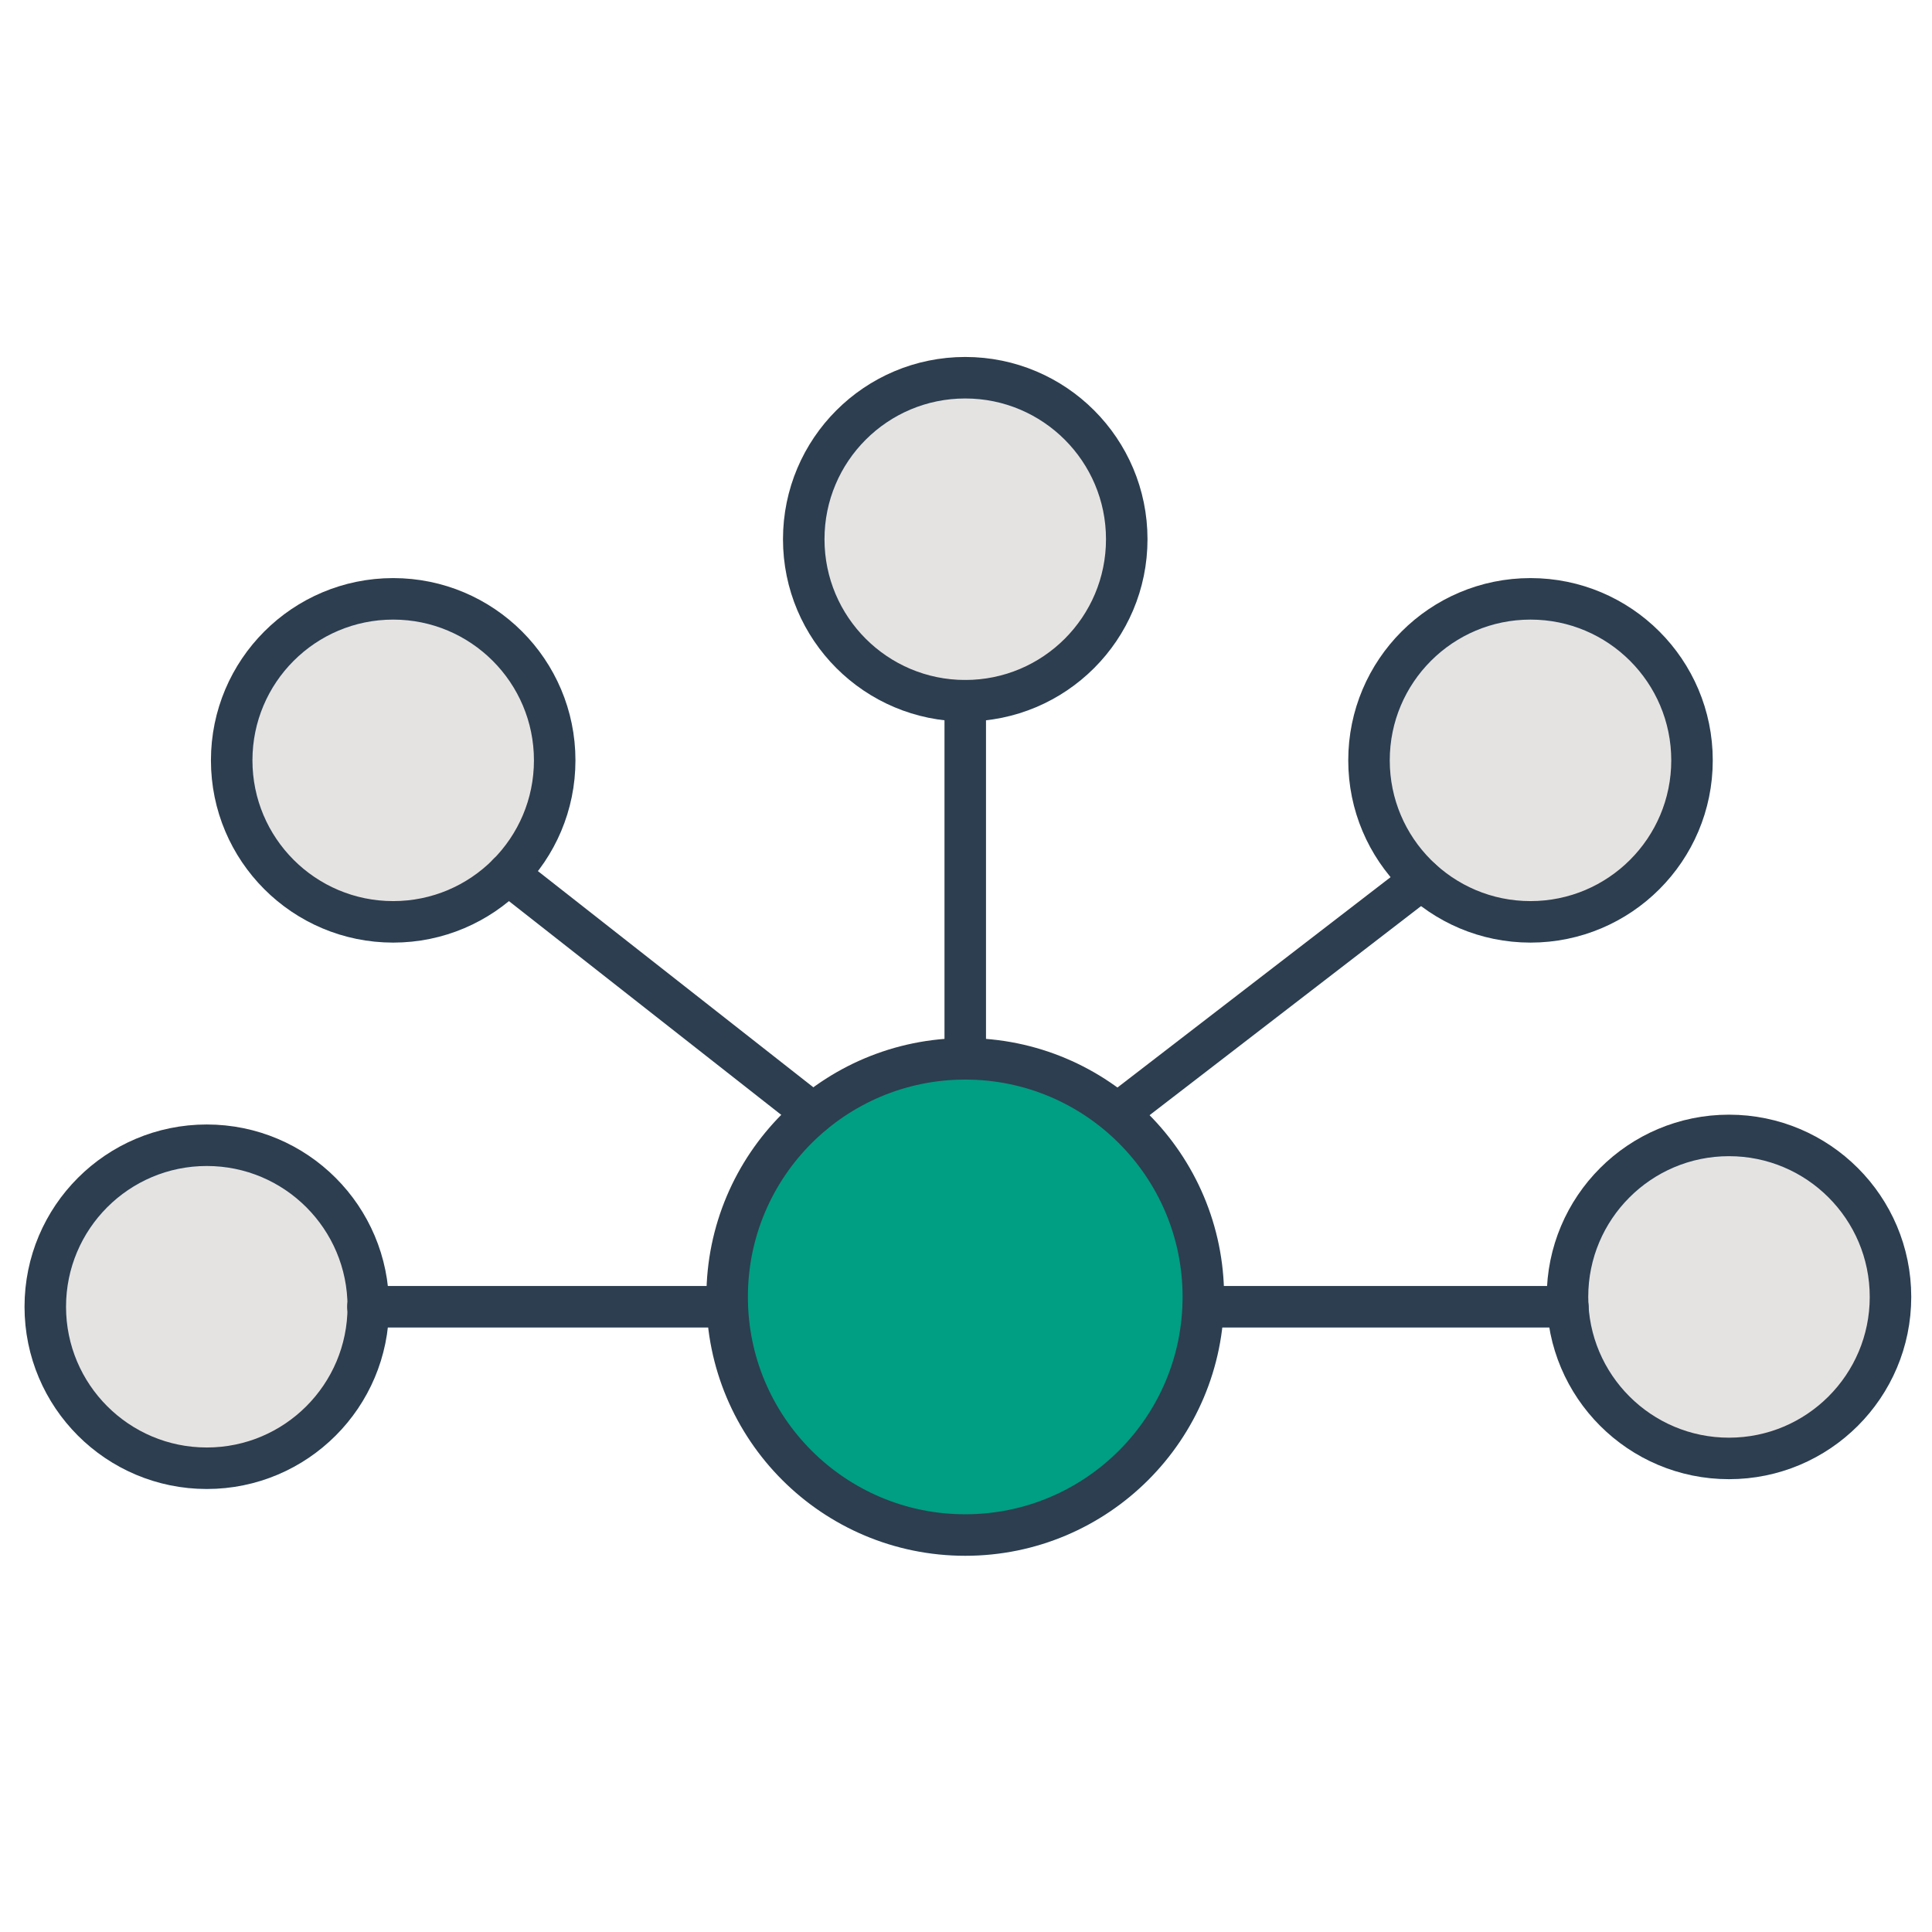
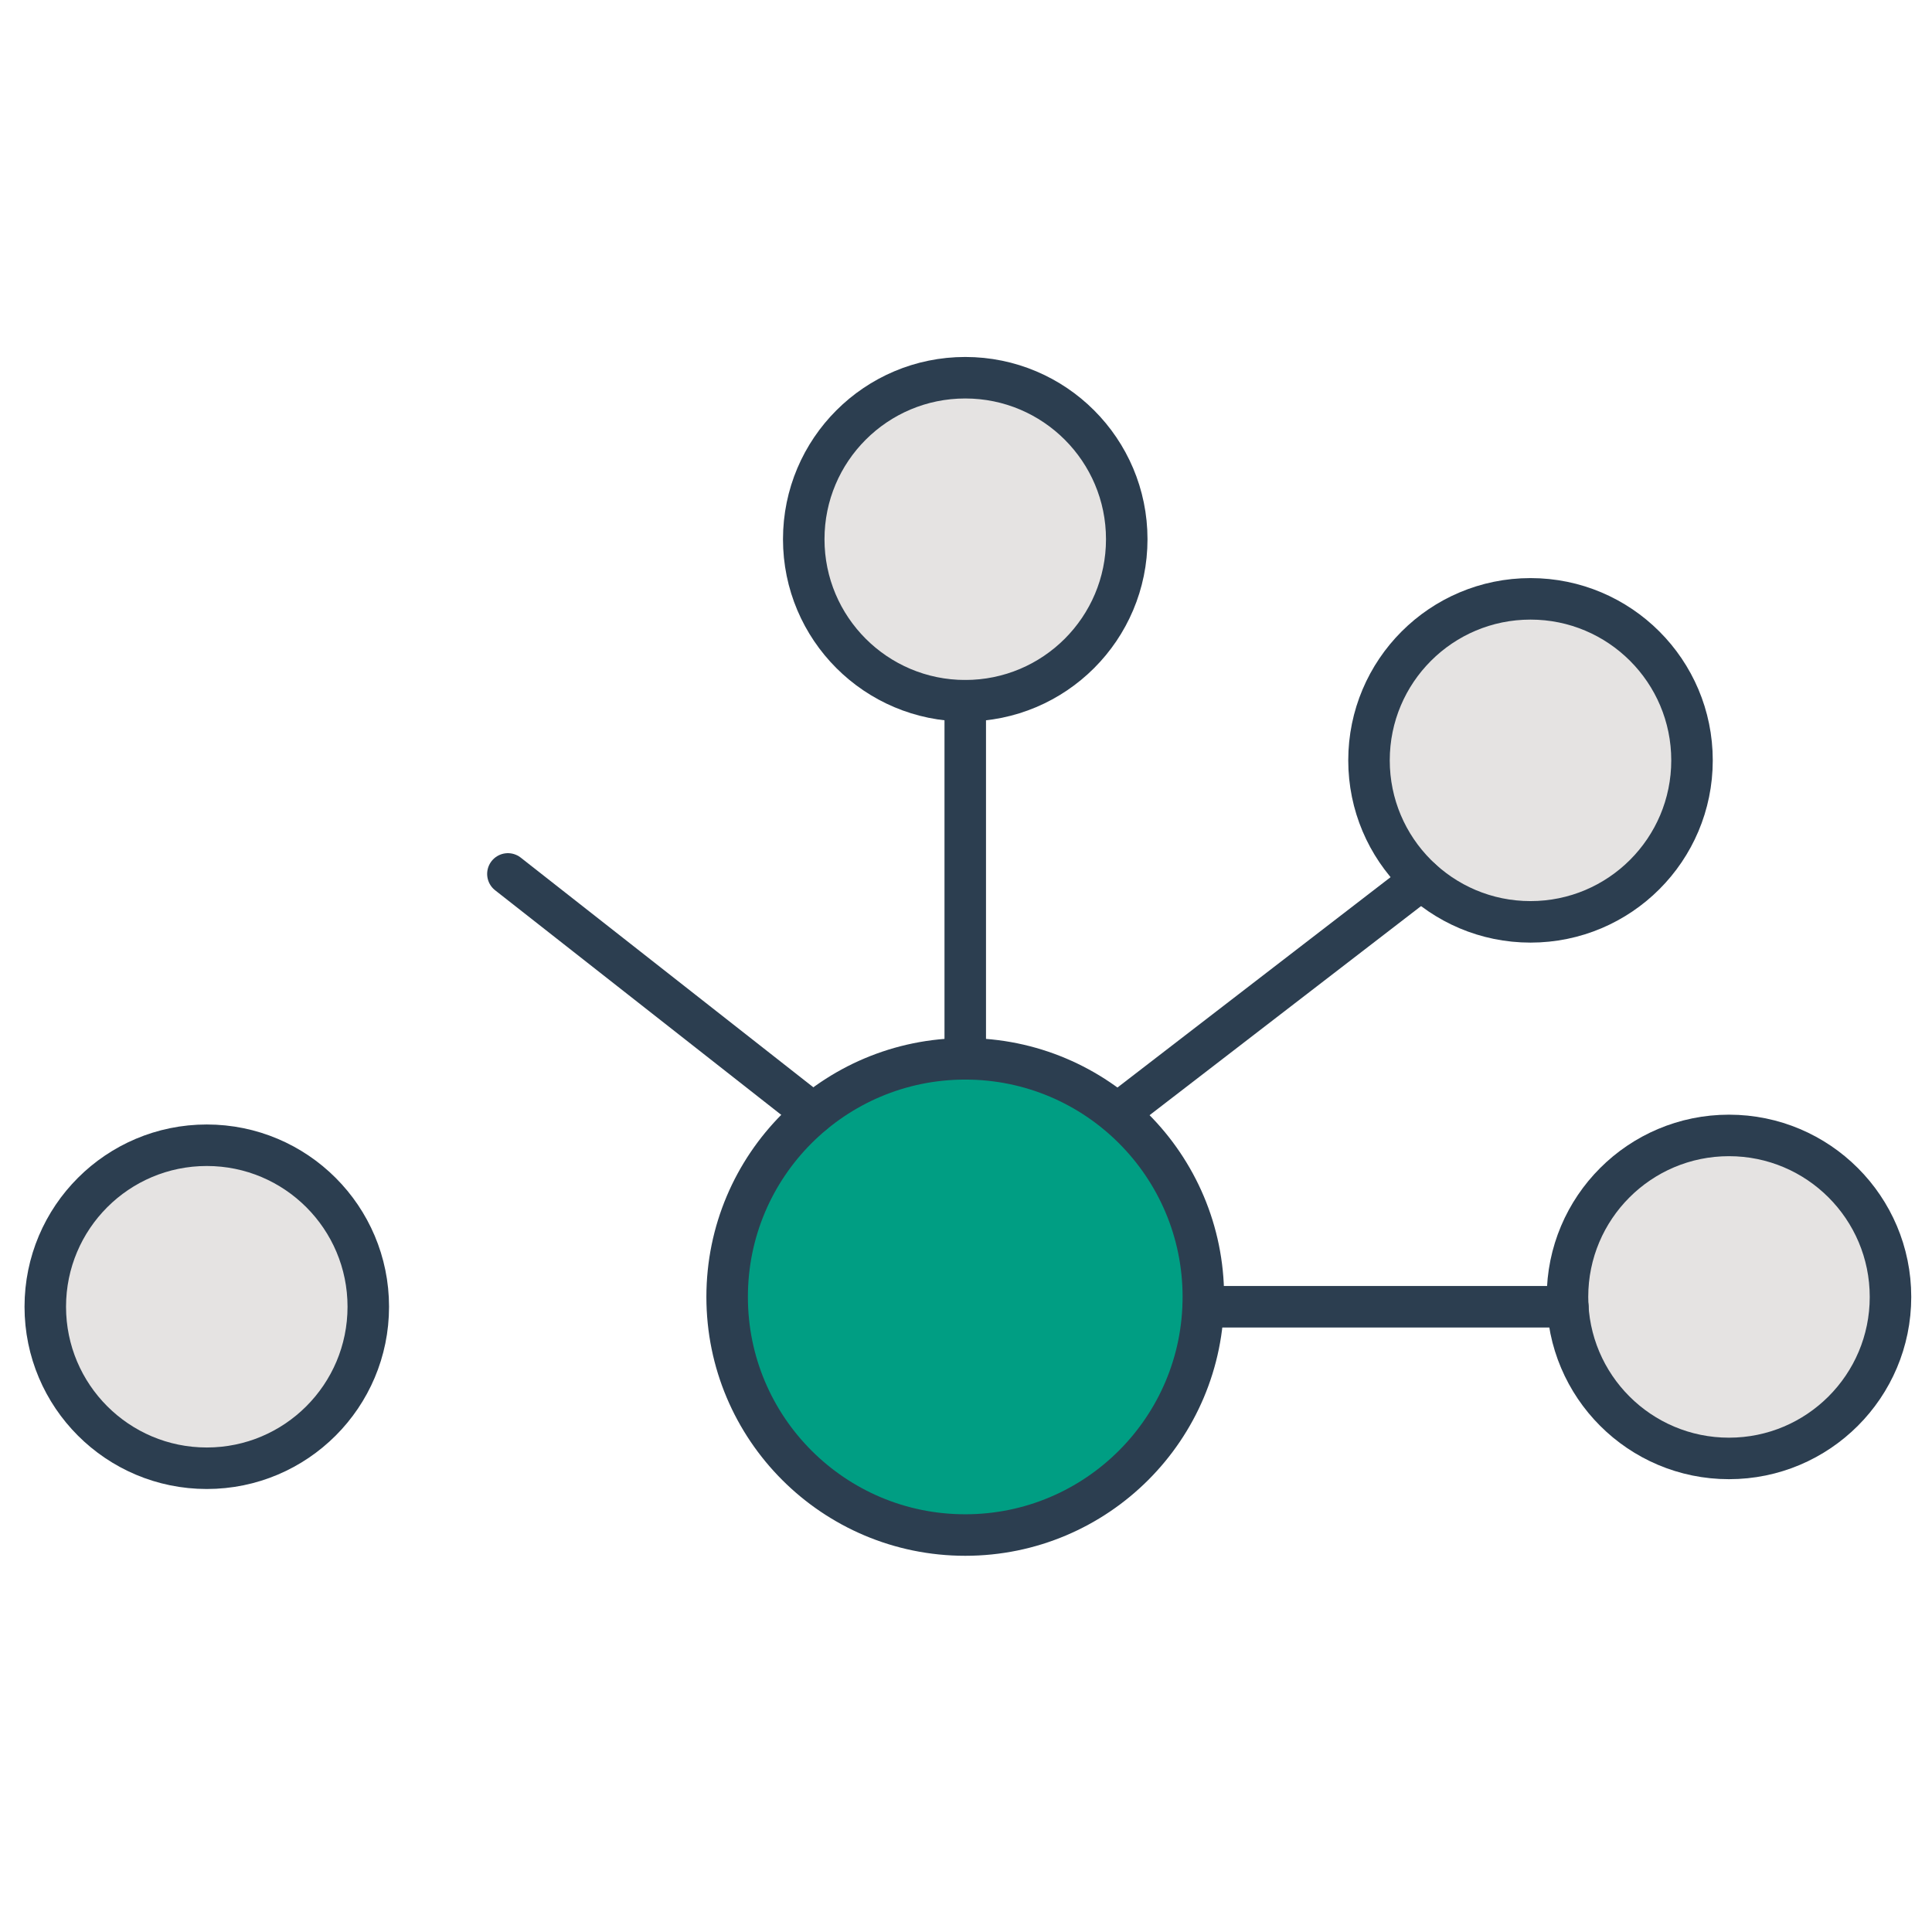
<svg xmlns="http://www.w3.org/2000/svg" id="Слой_1" style="enable-background:new 0 0 512 512;" version="1.1" viewBox="0 0 512 512" xml:space="preserve">
  <style type="text/css">
	.st0{fill:#009E83;stroke:#2C3E50;stroke-width:11;stroke-linecap:round;stroke-linejoin:round;stroke-miterlimit:10;}
	.st1{fill:#E5E3E2;stroke:#2C3E50;stroke-width:11;stroke-linecap:round;stroke-linejoin:round;stroke-miterlimit:10;}
	.st2{fill:#3D95D2;stroke:#2C3E50;stroke-width:11;stroke-linecap:round;stroke-linejoin:round;stroke-miterlimit:10;}
</style>
  <circle class="st0" cx="255.8" cy="343.7" r="63.1" />
  <circle class="st1" cx="54.8" cy="346.3" r="42.8" />
  <circle class="st1" cx="458.2" cy="343.7" r="42.8" />
  <circle class="st1" cx="255.8" cy="142.9" r="42.8" />
-   <circle class="st1" cx="104.2" cy="201.5" r="42.8" />
  <circle class="st1" cx="405.6" cy="201.5" r="42.8" />
  <line class="st2" x1="255.8" x2="255.8" y1="280.5" y2="185.7" />
  <line class="st2" x1="134.6" x2="215.5" y1="231.6" y2="295.1" />
  <line class="st2" x1="296.2" x2="376.7" y1="295.1" y2="233.1" />
-   <line class="st2" x1="97.5" x2="192.7" y1="346.3" y2="346.3" />
  <line class="st2" x1="318.9" x2="415.5" y1="346.3" y2="346.3" />
</svg>